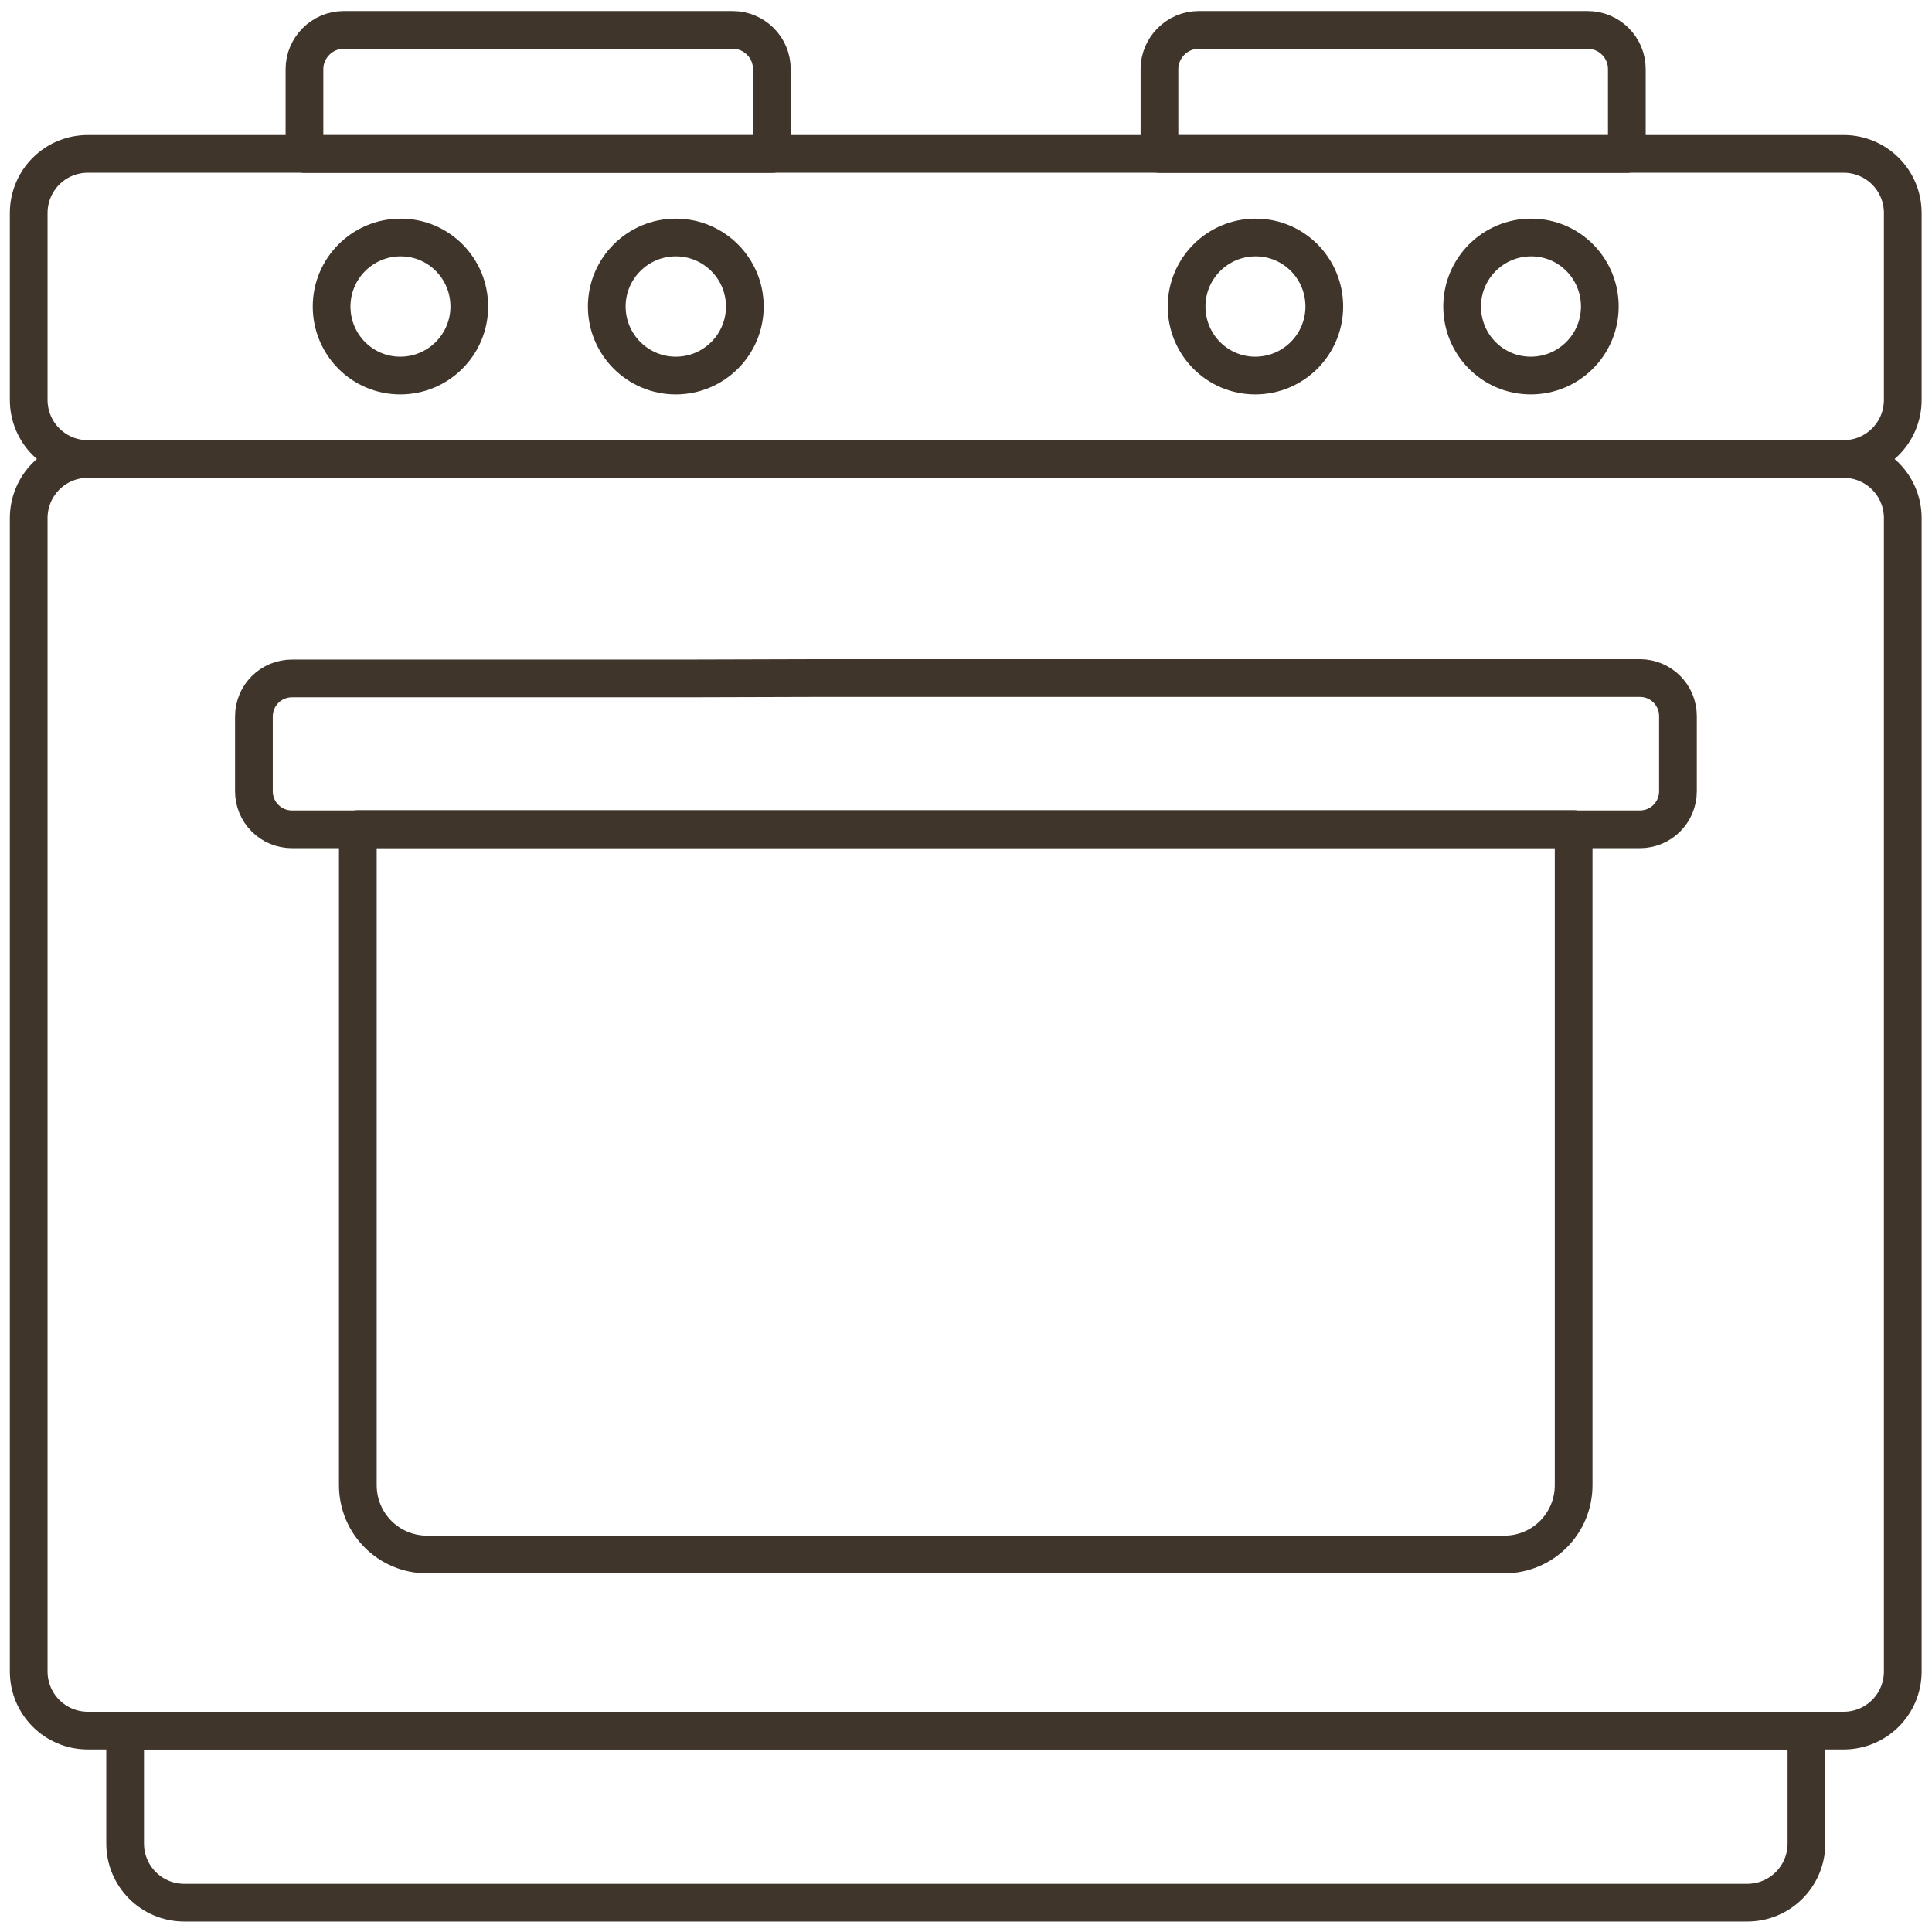
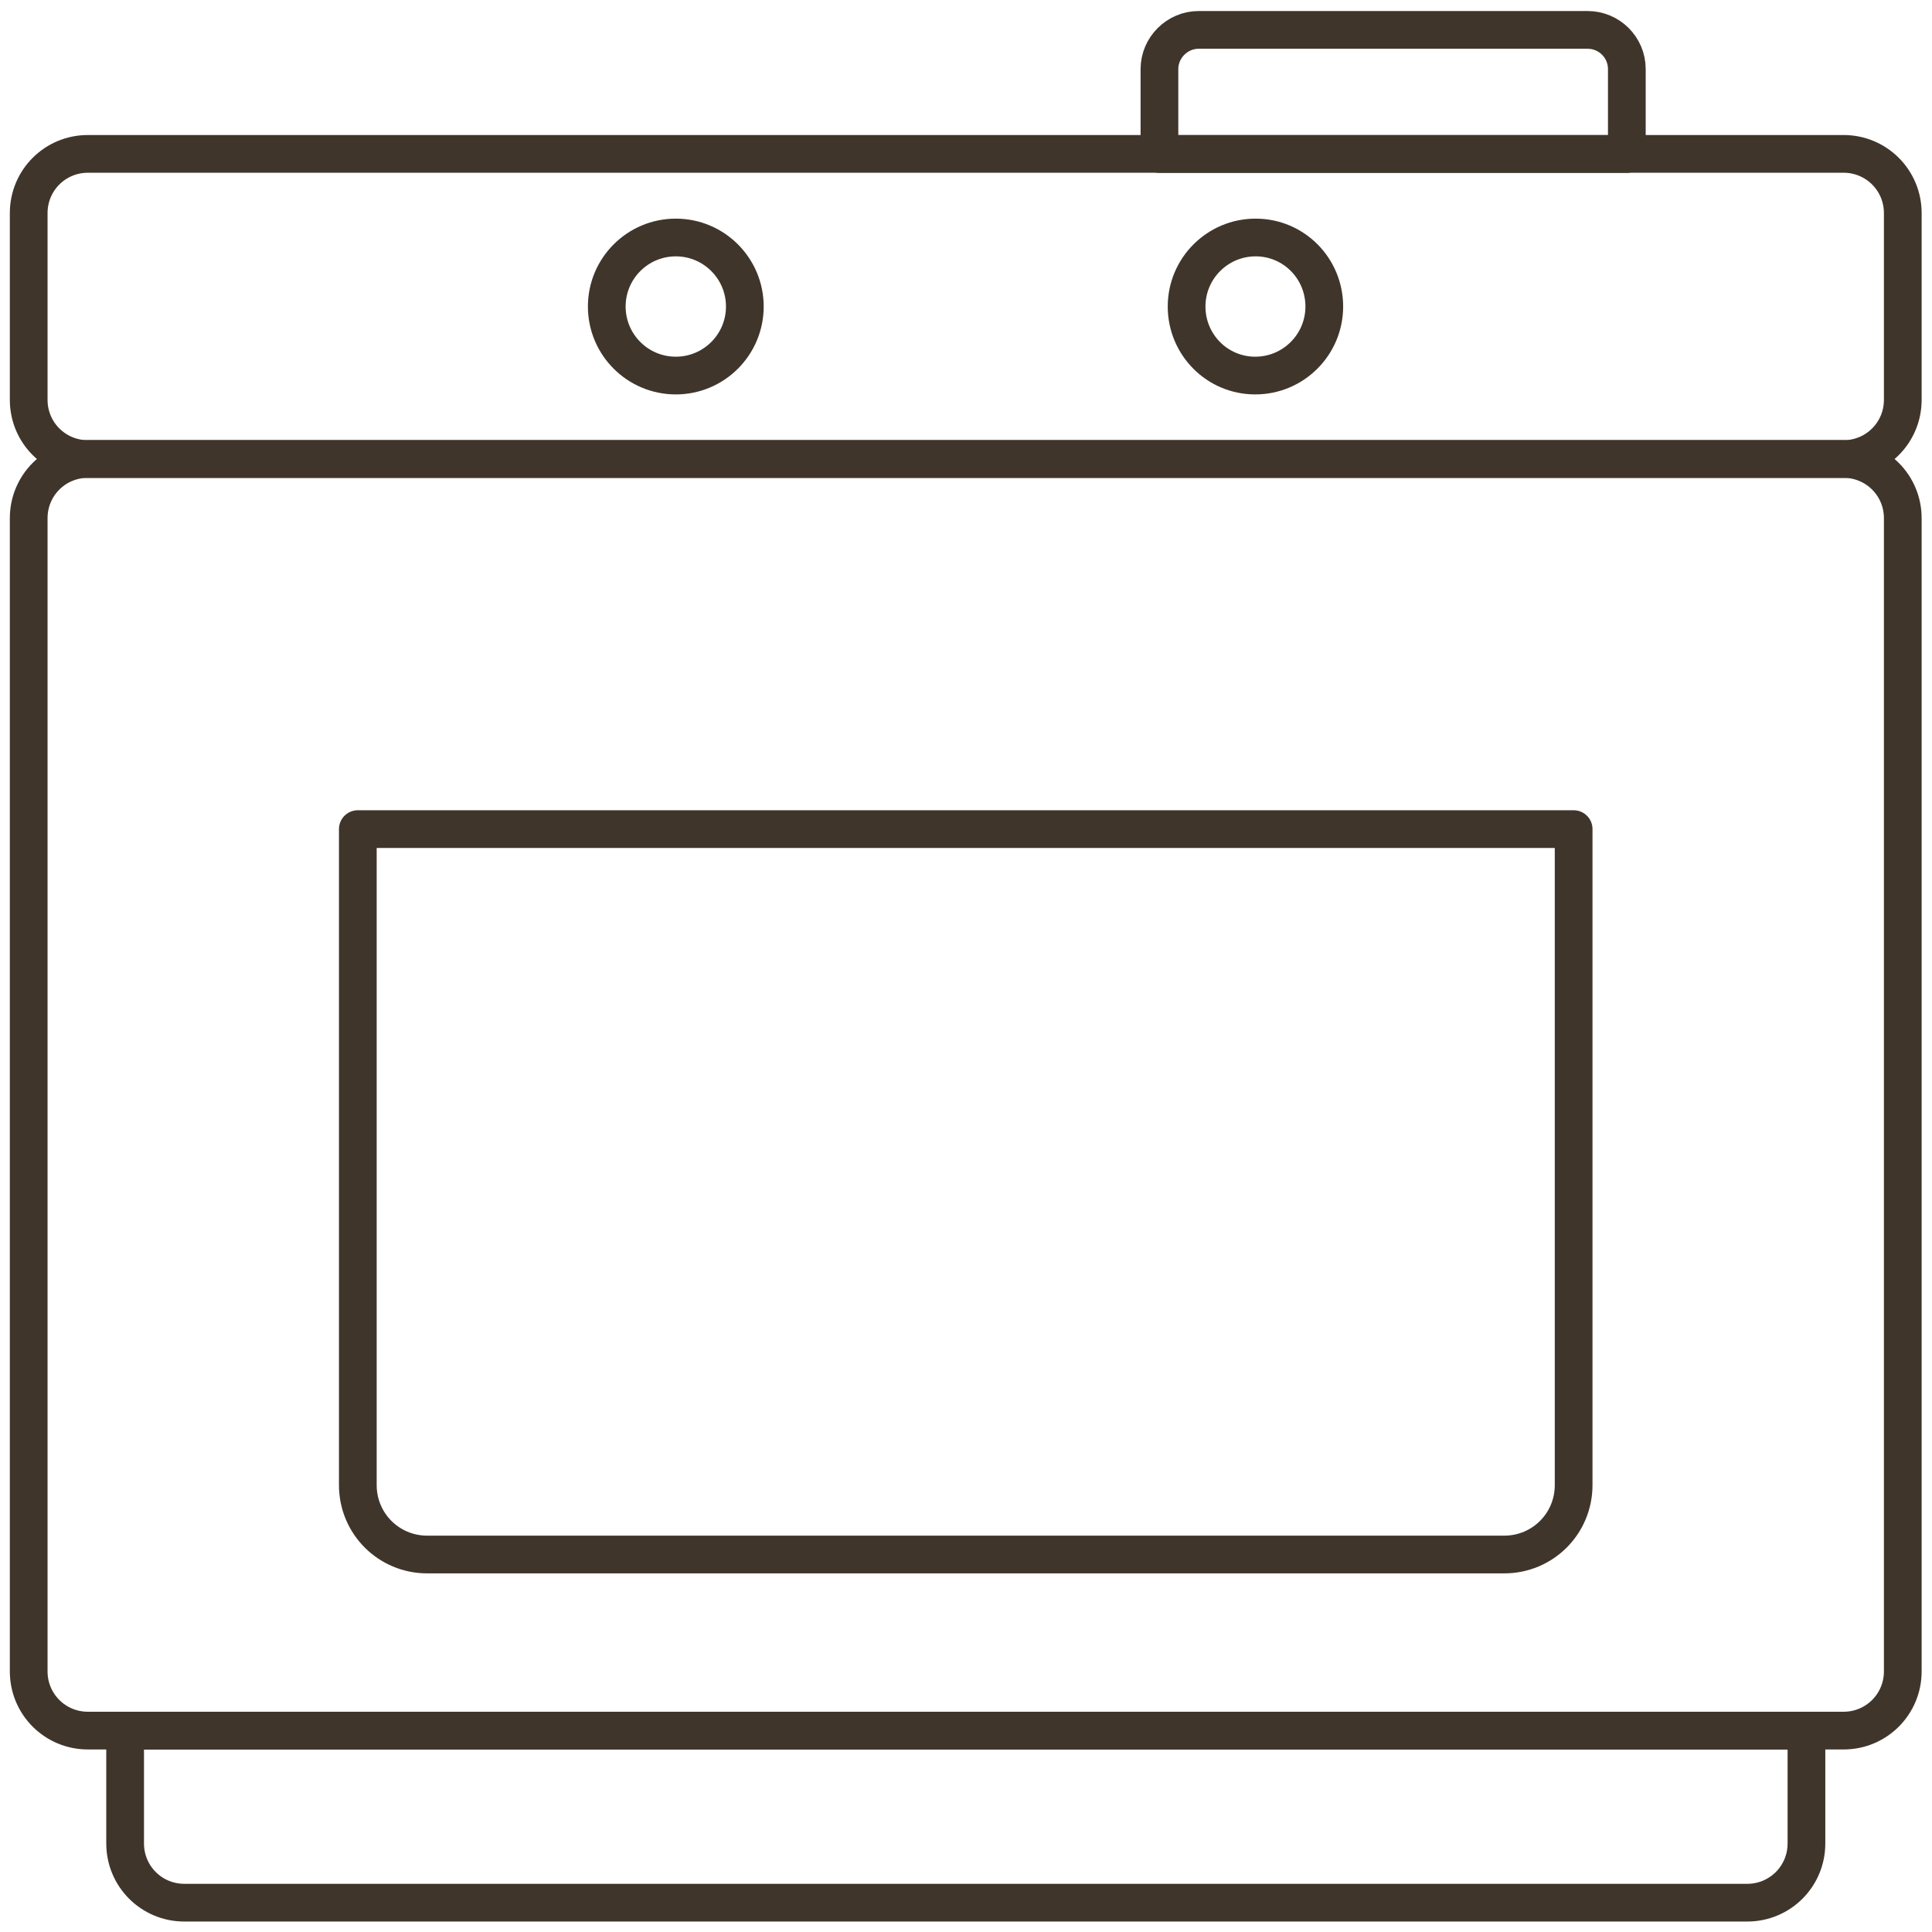
<svg xmlns="http://www.w3.org/2000/svg" version="1.1" id="svg534" x="0px" y="0px" viewBox="0 0 682.7 682.7" style="enable-background:new 0 0 682.7 682.7;" xml:space="preserve">
  <style type="text/css"> .st0{fill:none;stroke:#3f352b;stroke-width:10;stroke-linecap:round;stroke-linejoin:round;stroke-miterlimit:13.333;} </style>
  <g id="g540" transform="matrix(1.333,0,0,-1.333,0,682.667)">
    <g id="g542">
      <g>
        <g id="g544">
          <g id="g550" transform="translate(488.706,390.437)">
            <path id="path552" class="st0" d="M0,0h-465.4c-8.7,0-15.7,7-15.7,15.7v49.5c0,8.7,7,15.7,15.7,15.7H0c8.7,0,15.7-7,15.7-15.7 V15.7C15.7,7,8.7,0,0,0z" fill="#3f352b" />
          </g>
          <g id="g554" transform="translate(488.706,53.362)">
            <path id="path556" class="st0" d="M0,0h-465.4c-8.7,0-15.7,7-15.7,15.7v305.7c0,8.7,7,15.7,15.7,15.7H0c8.7,0,15.7-7,15.7-15.7 V15.7C15.7,7,8.7,0,0,0z" fill="#3f352b" />
          </g>
          <g id="g558" transform="translate(281.37,7.748)">
            <path id="path560_00000013899187602826109040000004425333645648389254_" class="st0" d="M0,0h-232.5c-8.7,0-15.7,7-15.7,15.7 v29.9h445.7V15.7c0-8.7-7-15.7-15.7-15.7H34.7H0z" fill="#3f352b" />
          </g>
          <g id="g562" transform="translate(216.609,332.383)">
-             <path id="path564_00000129928412217705896820000005561744983497158572_" class="st0" d="M0,0h218.1c5.6,0,10.1-4.5,10.1-10.1 V-30c0-5.6-4.5-10.1-10.1-10.1h-357.3c-5.6,0-10.1,4.5-10.1,10.1v19.8c0,5.6,4.5,10.1,10.1,10.1h104.2L0,0z" fill="#3f352b" />
-           </g>
+             </g>
          <g id="g566" transform="translate(398.755,100.043)">
            <path id="path568" class="st0" d="M0,0h-285.5c-10.2,0-18.4,8.2-18.4,18.4v173.9H18.4V18.4C18.4,8.2,10.2,0,0,0z" fill="#3f352b" />
          </g>
          <g id="g570" transform="translate(204.609,471.305)">
-             <path id="path572" class="st0" d="M0,0h-123.9v22.5c0,5.7,4.7,10.4,10.4,10.4h103.1C-4.7,32.9,0,28.3,0,22.5V0z" fill="#3f352b" />
-           </g>
+             </g>
          <g id="g574" transform="translate(431.257,471.305)">
            <path id="path576" class="st0" d="M0,0h-123.9v22.5c0,5.7,4.7,10.4,10.4,10.4h103.1C-4.7,32.9,0,28.3,0,22.5V0z" fill="#3f352b" />
          </g>
          <g id="g578" transform="translate(124.407,430.871)">
-             <path id="path580" class="st0" d="M0,0c0-10.1-8.2-18.3-18.3-18.3S-36.5-10.1-36.5,0s8.2,18.3,18.3,18.3S0,10.1,0,0z" fill="#3f352b" />
-           </g>
+             </g>
          <g id="g582" transform="translate(197.448,430.871)">
            <path id="path584" class="st0" d="M0,0c0-10.1-8.2-18.3-18.3-18.3c-10.1,0-18.3,8.2-18.3,18.3s8.2,18.3,18.3,18.3 C-8.2,18.3,0,10.1,0,0z" fill="#3f352b" />
          </g>
          <g id="g586" transform="translate(351.055,430.871)">
            <path id="path588" class="st0" d="M0,0c0-10.1-8.2-18.3-18.3-18.3S-36.5-10.1-36.5,0s8.2,18.3,18.3,18.3S0,10.1,0,0z" fill="#3f352b" />
          </g>
          <g id="g590" transform="translate(424.095,430.871)">
-             <path id="path592" class="st0" d="M0,0c0-10.1-8.2-18.3-18.3-18.3S-36.5-10.1-36.5,0s8.2,18.3,18.3,18.3S0,10.1,0,0z" fill="#3f352b" />
-           </g>
+             </g>
        </g>
      </g>
    </g>
  </g>
</svg>